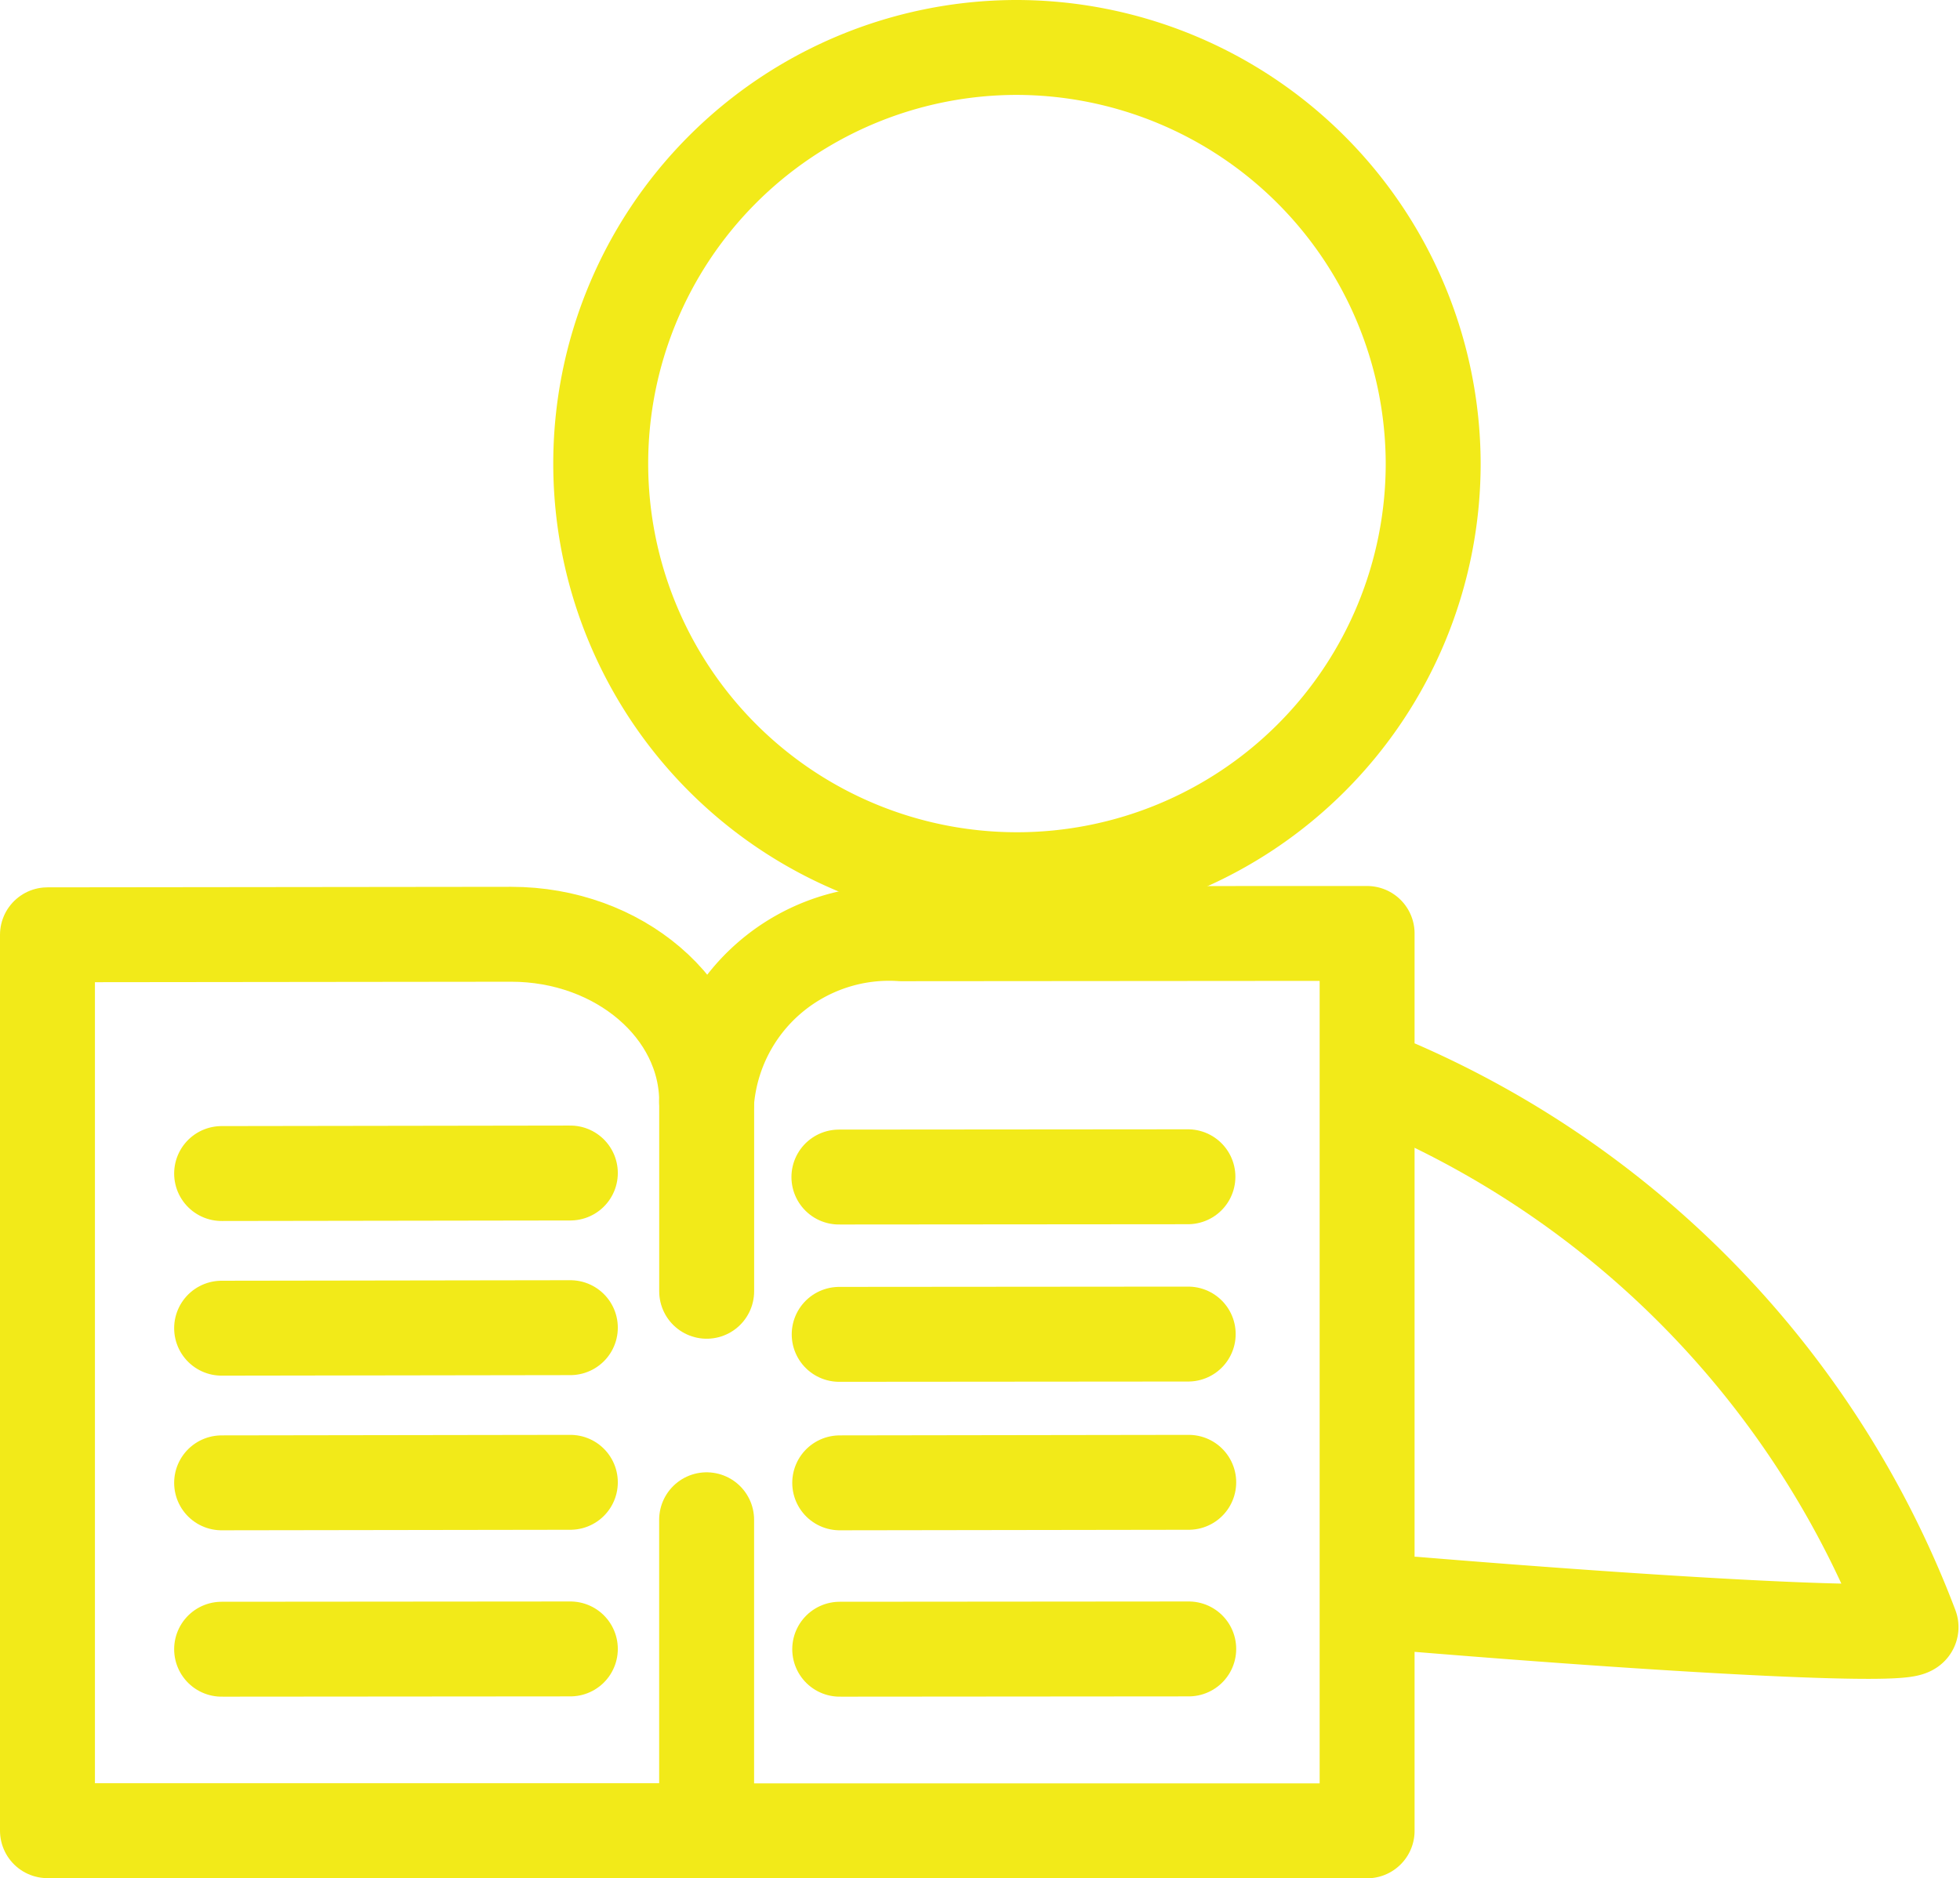
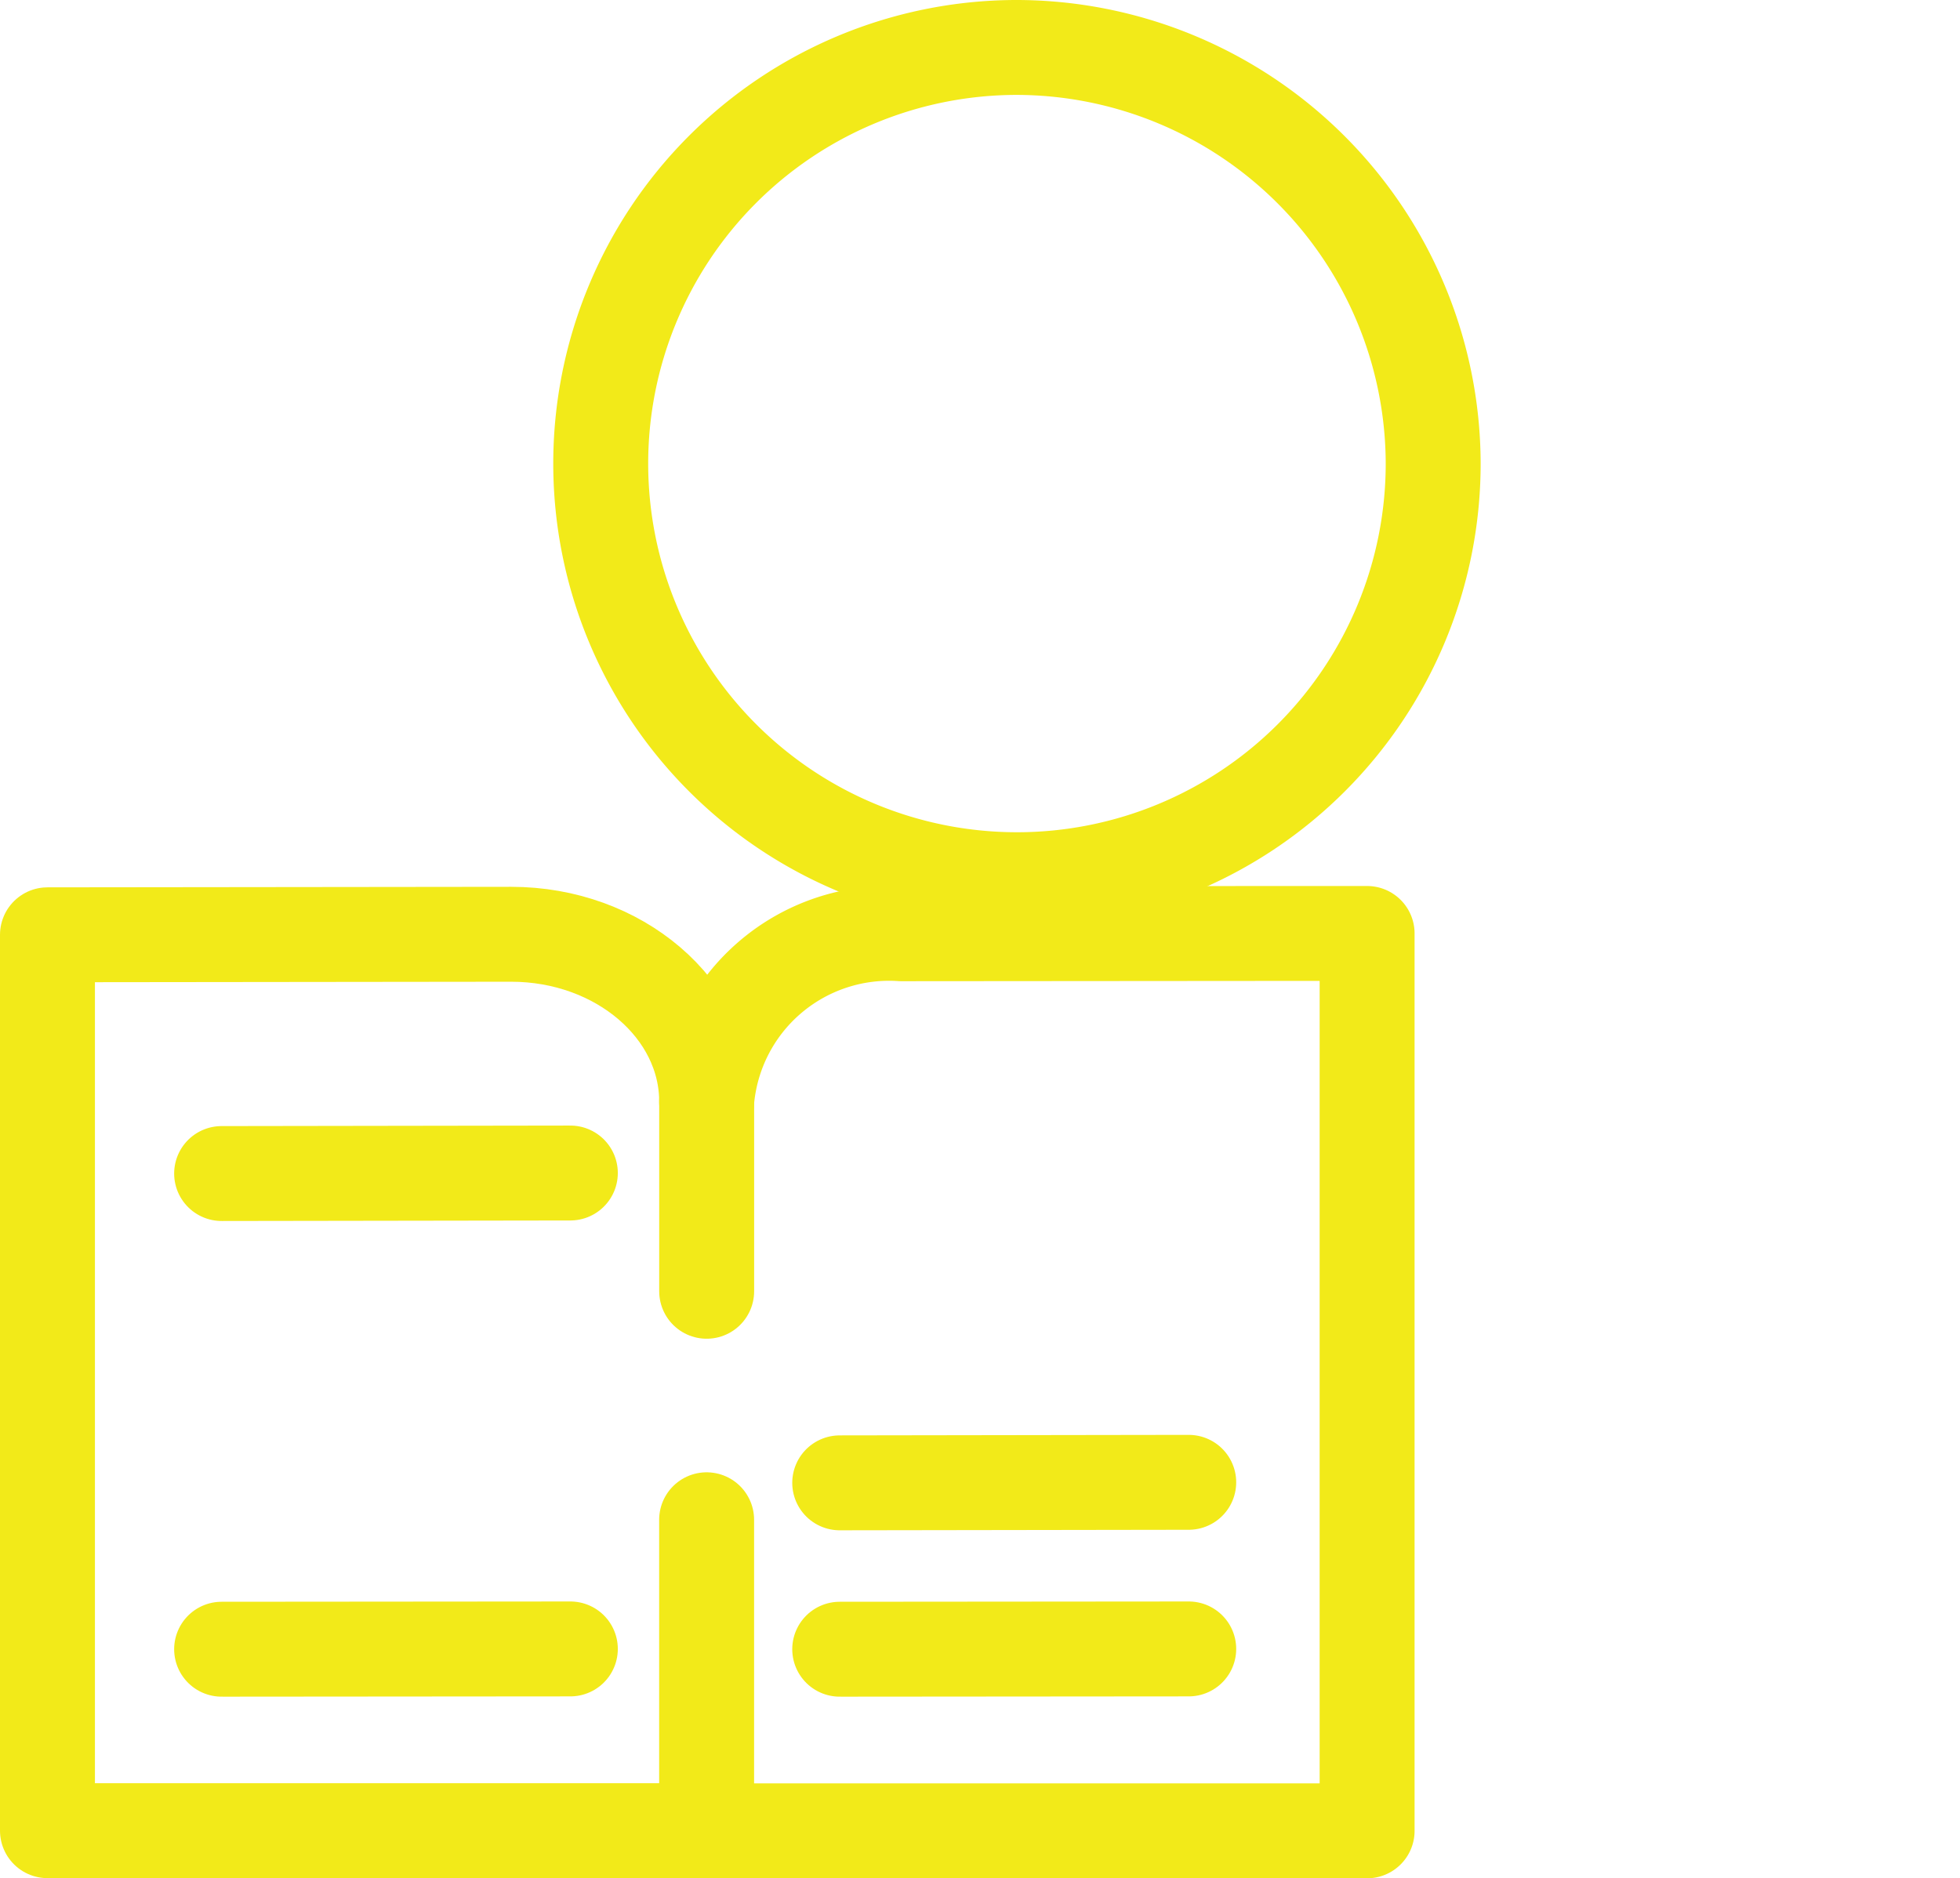
<svg xmlns="http://www.w3.org/2000/svg" width="41.293" height="39.579" viewBox="0 0 41.293 39.579">
  <defs>
    <style>.a,.b{fill:none;stroke:#f2ea19;stroke-linecap:round;stroke-linejoin:round;stroke-width:2px;}.b{fill-rule:evenodd;}</style>
  </defs>
  <g transform="translate(-1707 -1748)">
    <path class="a" d="M1068.887,534.158v6.552H1055V521.831l9.771-.011c2.266,0,4.117,1.576,4.117,3.528v3.995" transform="translate(653 1245.868)" />
    <path class="a" d="M1079.76,540.7h13.915V521.79h-2.025l-7.785.006a3.857,3.857,0,0,0-4.105,3.539" transform="translate(642.127 1245.881)" />
-     <line class="a" y1="0.006" x2="7.353" transform="translate(1724.68 1776.113)" />
-     <line class="a" y1="0.006" x2="7.353" transform="translate(1724.674 1772.798)" />
    <line class="a" y1="0.006" x2="7.353" transform="translate(1724.691 1782.748)" />
    <line class="a" y1="0.011" x2="7.353" transform="translate(1724.691 1779.237)" />
    <line class="a" y1="0.006" x2="7.347" transform="translate(1711.669 1782.748)" />
-     <line class="a" y1="0.011" x2="7.347" transform="translate(1711.669 1779.237)" />
-     <line class="a" y1="0.011" x2="7.347" transform="translate(1711.669 1775.978)" />
    <line class="a" y1="0.011" x2="7.347" transform="translate(1711.669 1772.719)" />
-     <path class="b" d="M1084.451,488.5a8.769,8.769,0,1,0,8.806,8.766A8.789,8.789,0,0,0,1084.451,488.5Z" transform="translate(643.937 1260.5)" />
-     <path class="a" d="M1106.066,538.471c5.94.488,10.561.718,10.471.477a20.2,20.2,0,0,0-10.808-11.358" transform="translate(630.723 1243.334)" />
+     <path class="b" d="M1084.451,488.5a8.769,8.769,0,1,0,8.806,8.766A8.789,8.789,0,0,0,1084.451,488.5" transform="translate(643.937 1260.5)" />
  </g>
</svg>